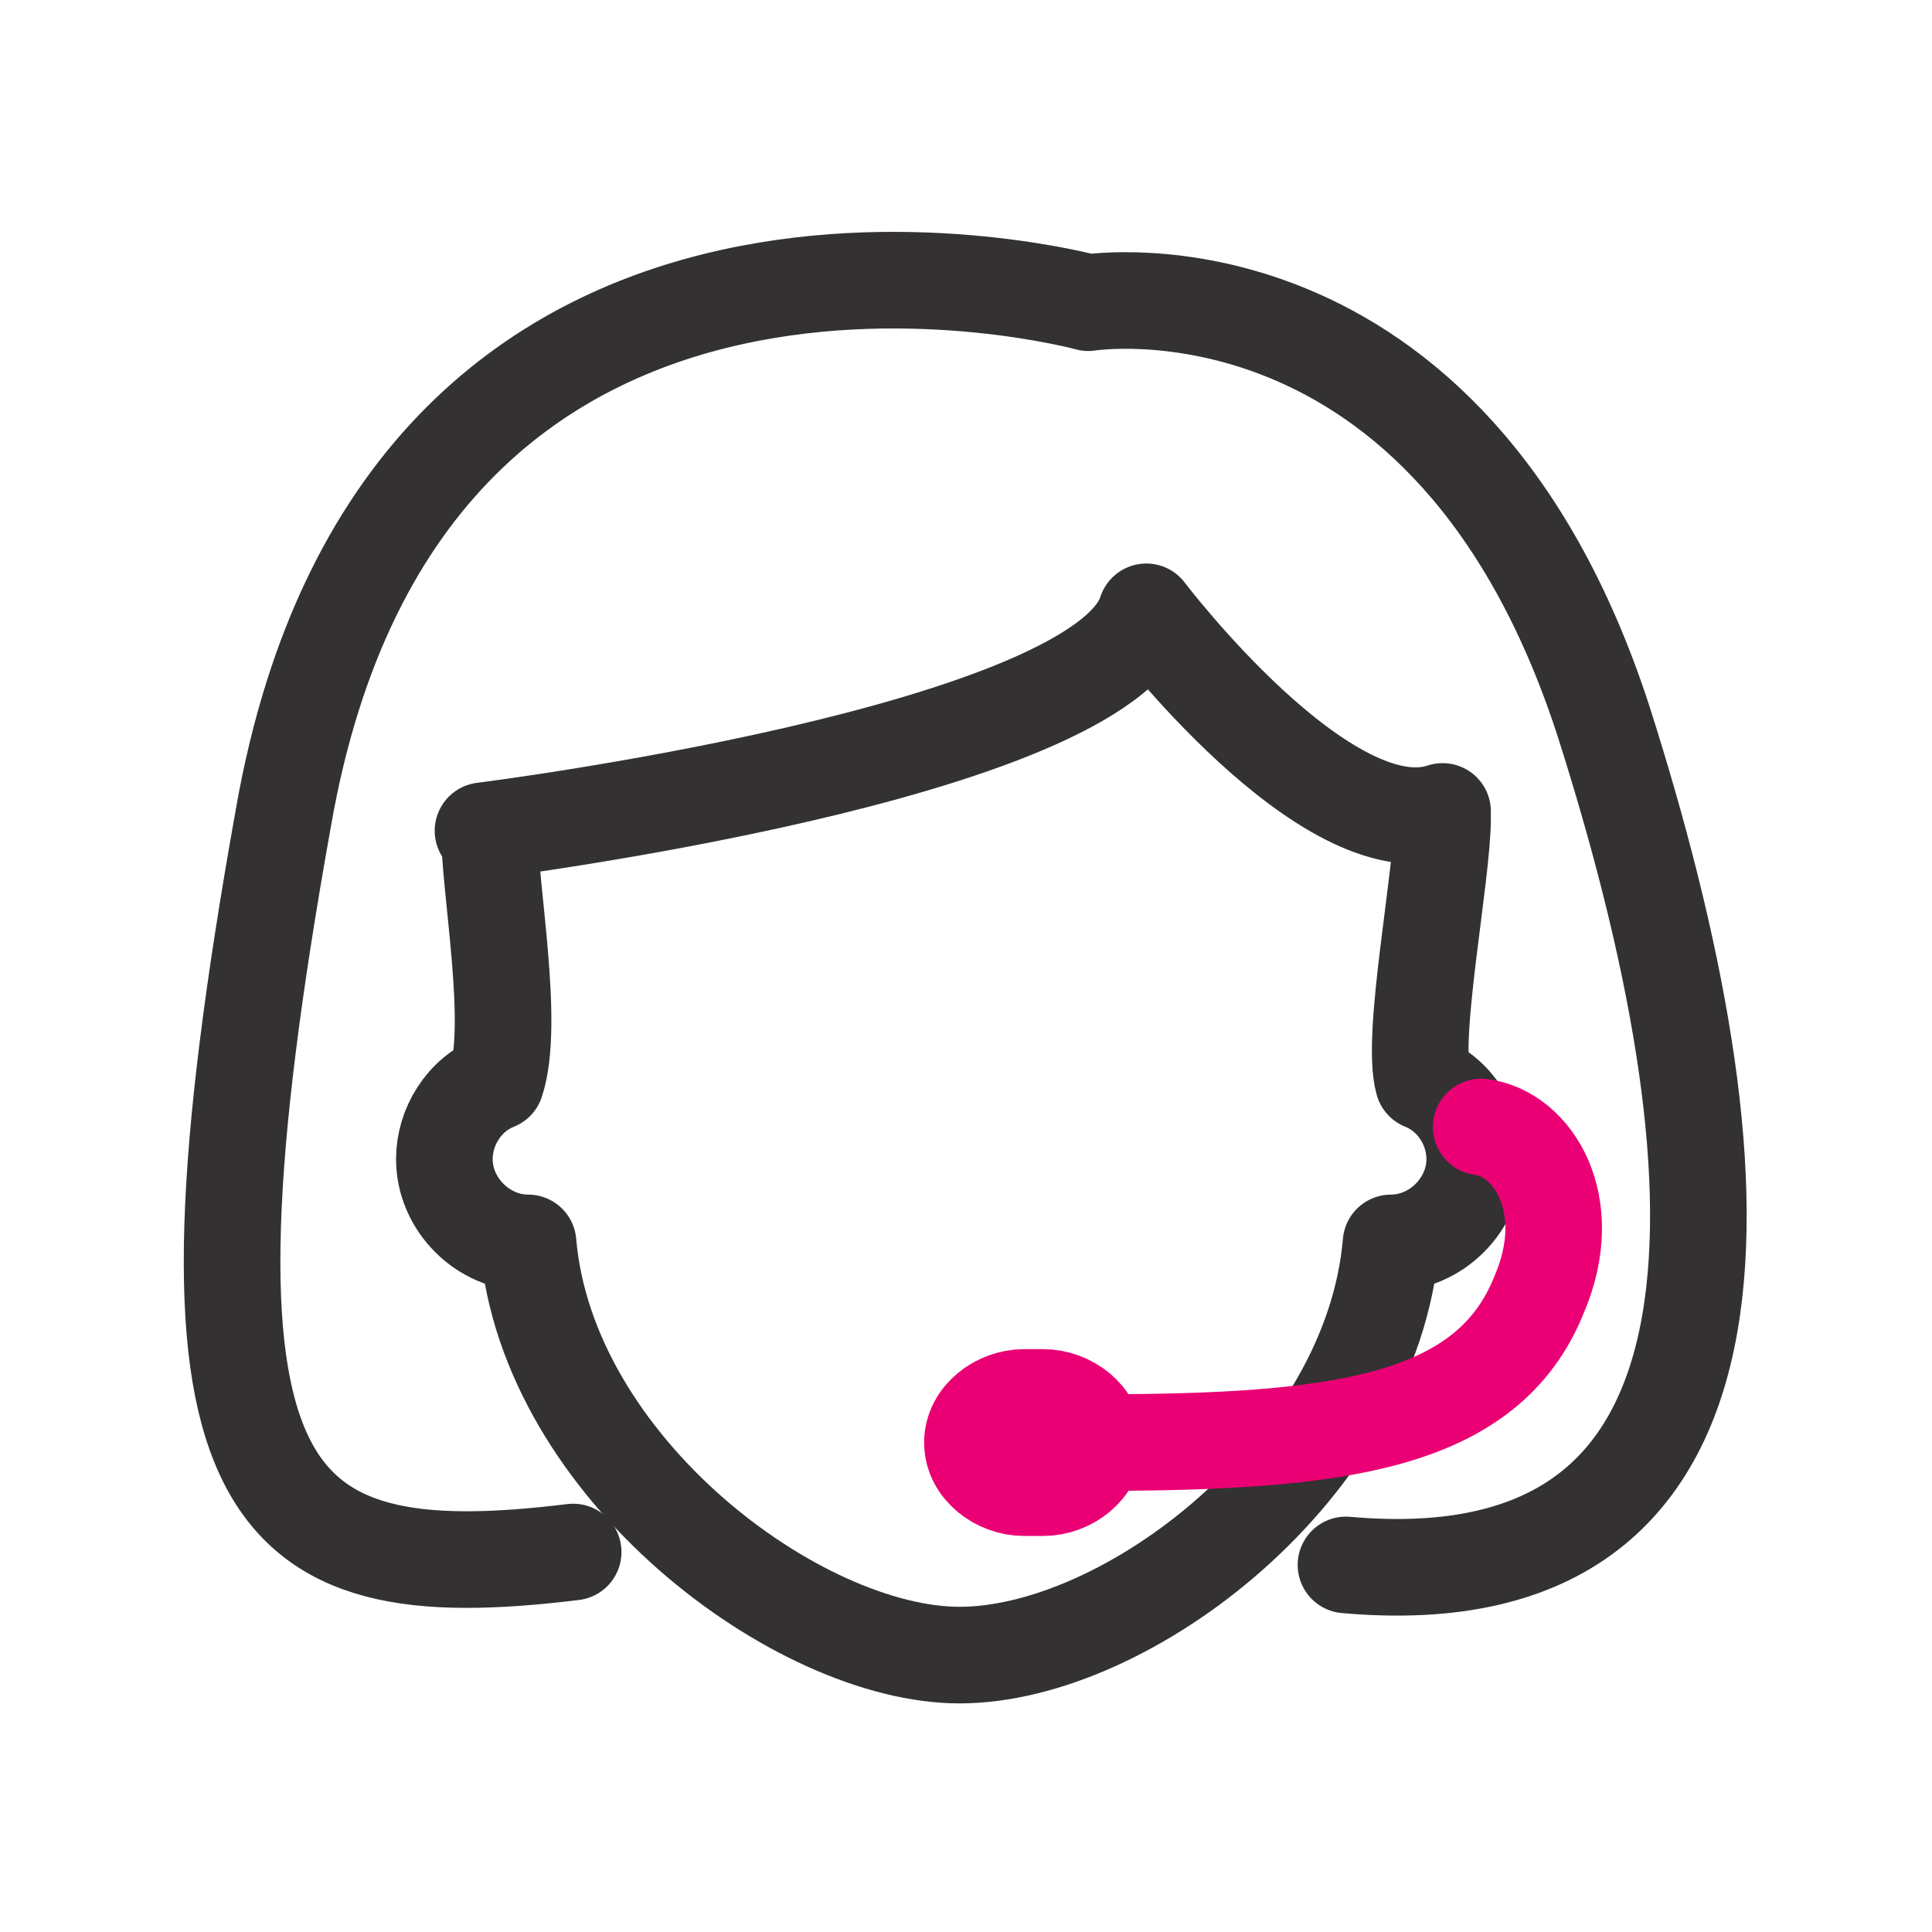
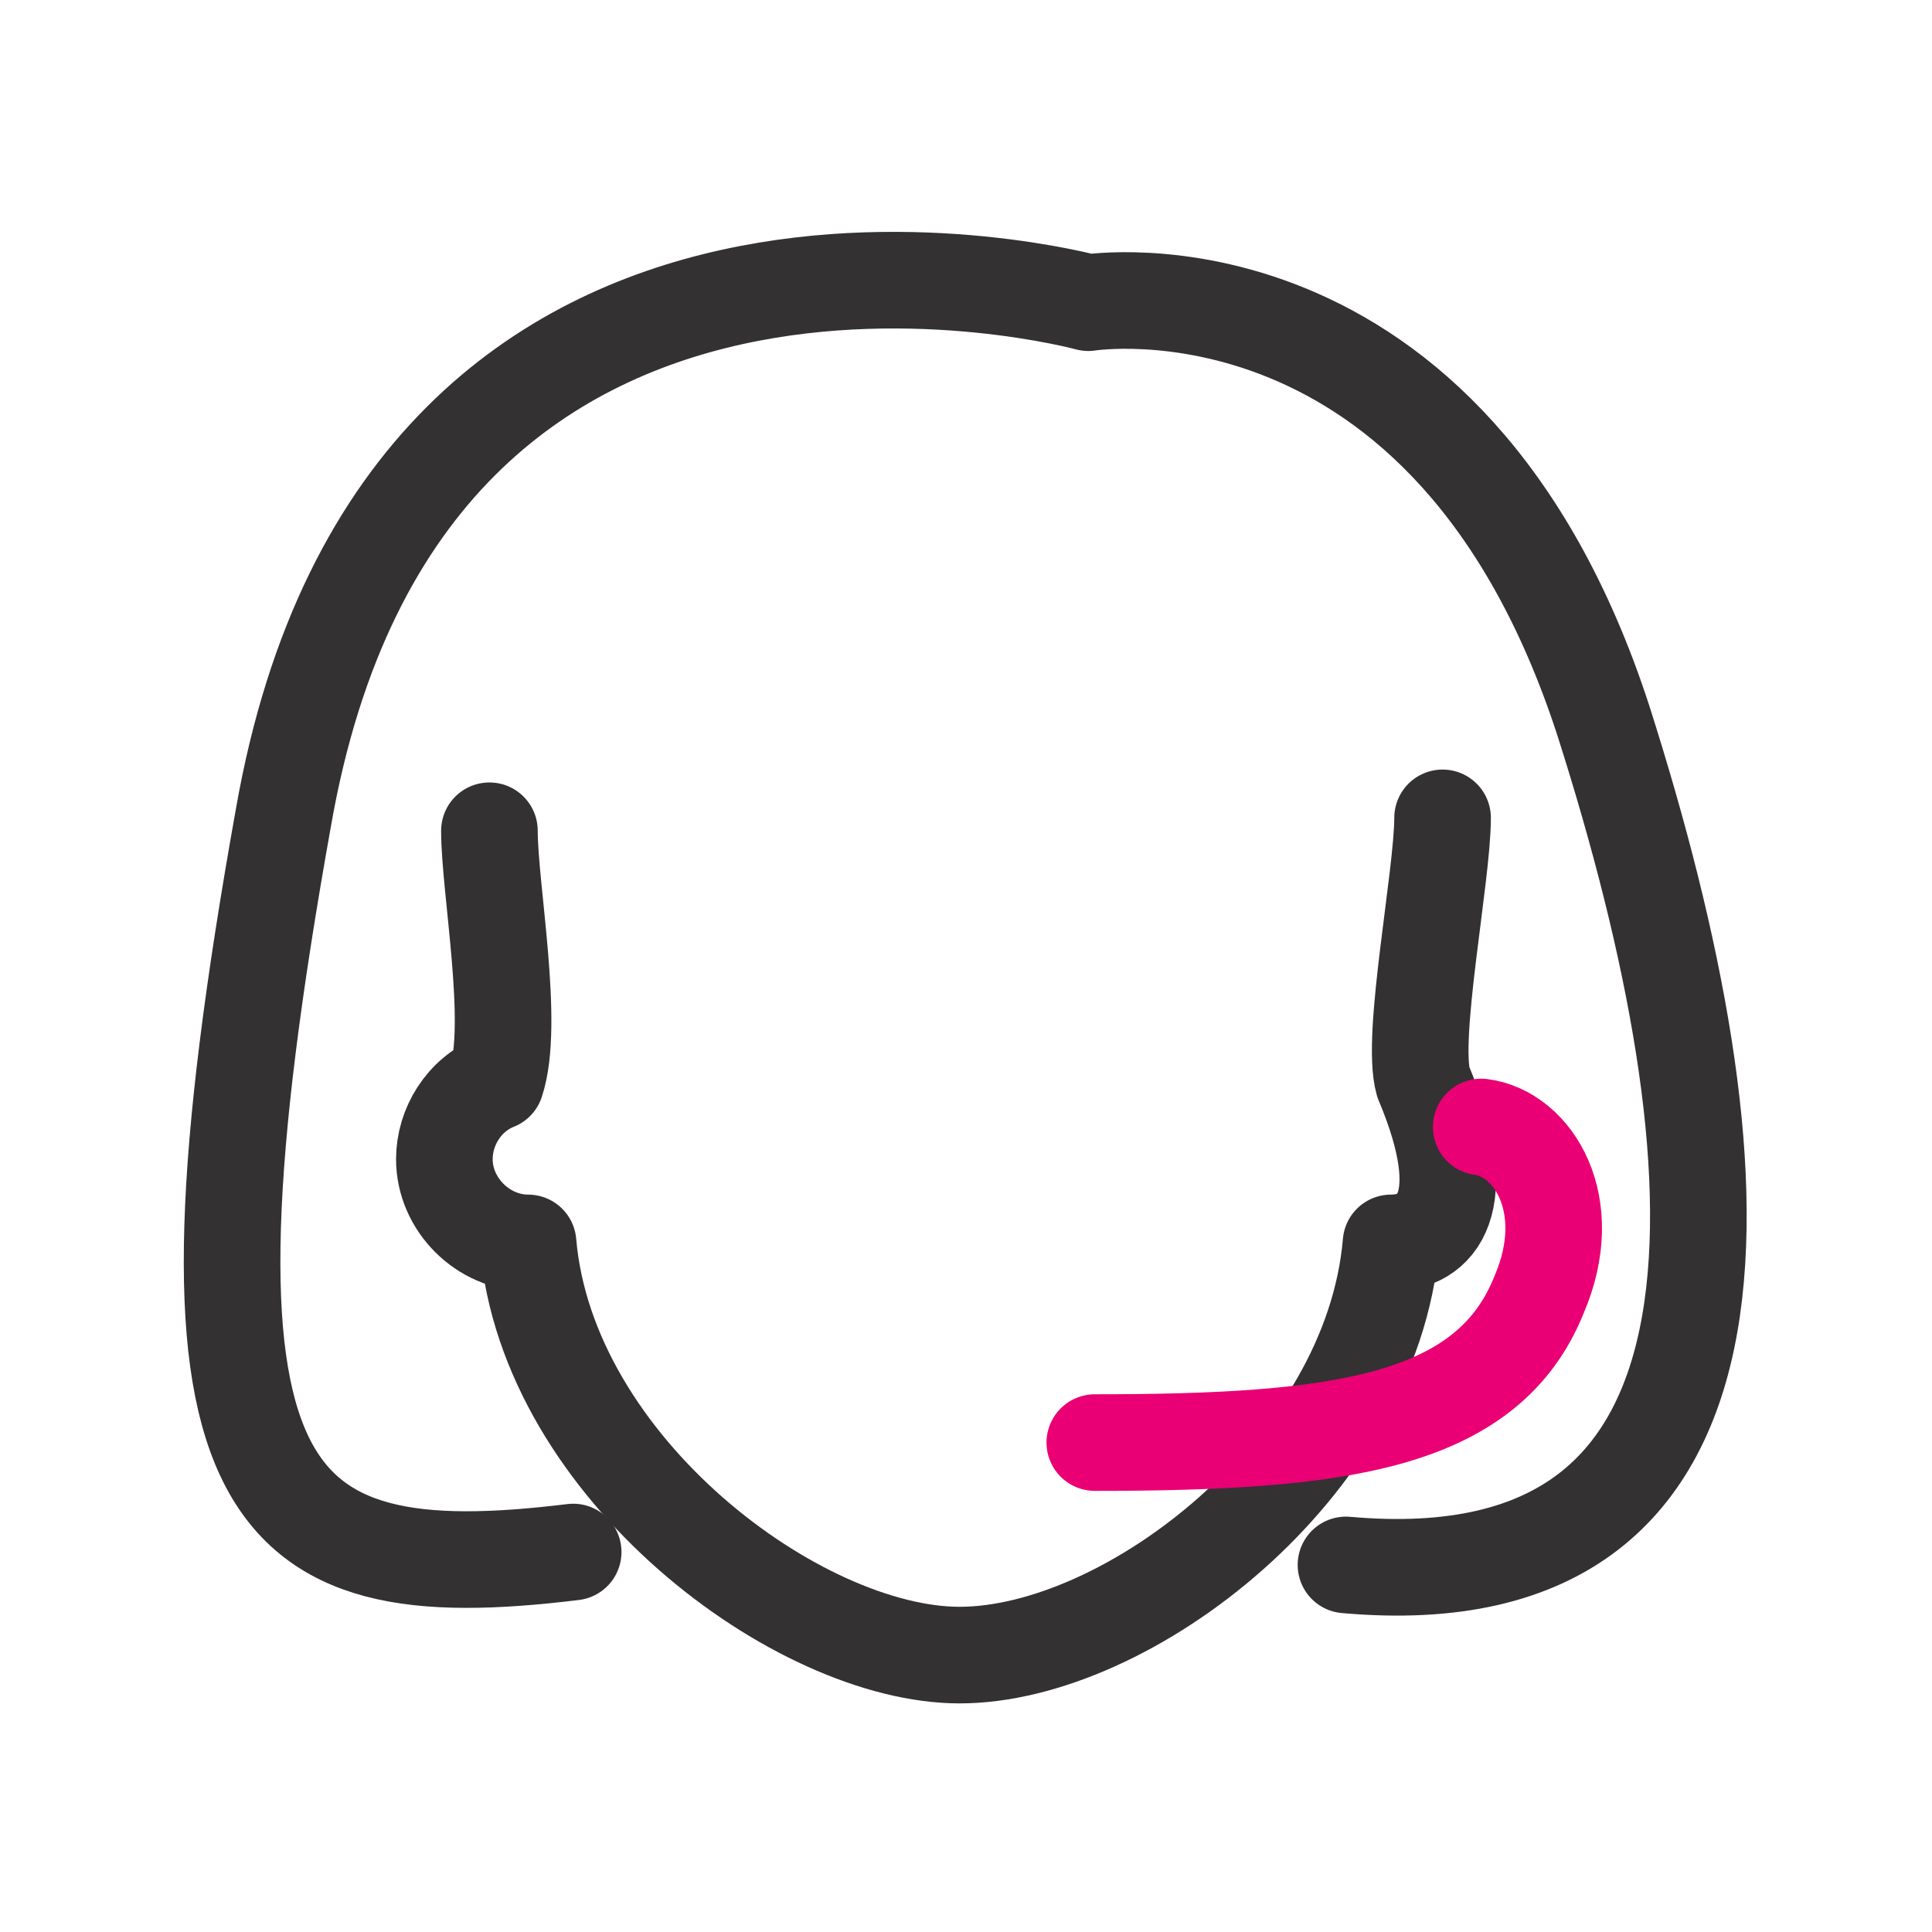
<svg xmlns="http://www.w3.org/2000/svg" width="40" height="40" viewBox="0 0 40 40" fill="none">
-   <path fill-rule="evenodd" clip-rule="evenodd" d="M22.667 29.867C22.667 30.4 22.133 30.8 21.6 30.8H21.2C20.667 30.8 20.133 30.4 20.133 29.867V29.867C20.133 29.333 20.667 28.933 21.2 28.933H21.6C22.133 28.933 22.667 29.333 22.667 29.867V29.867Z" fill="#EA0074" stroke="#EA0074" stroke-width="2" stroke-linecap="round" stroke-linejoin="round" />
-   <path d="M29.867 16.933C29.867 18.133 29.2 21.467 29.467 22.4C30.133 22.667 30.533 23.333 30.533 24C30.533 24.933 29.733 25.733 28.8 25.733V25.733C28.4 30.4 23.333 34.267 19.867 34.267C16.533 34.267 11.333 30.4 10.933 25.733V25.733C10 25.733 9.2 24.933 9.2 24C9.2 23.333 9.6 22.667 10.267 22.4C10.667 21.2 10.133 18.4 10.133 17.2" stroke="#333132" stroke-width="2" stroke-linecap="round" stroke-linejoin="round" />
-   <path d="M10 17.2C10 17.2 22.8 15.6 23.733 12.667C23.733 12.667 27.467 17.6 29.867 16.8" stroke="#333132" stroke-width="2" stroke-linecap="round" stroke-linejoin="round" />
+   <path d="M29.867 16.933C29.867 18.133 29.2 21.467 29.467 22.4C30.533 24.933 29.733 25.733 28.8 25.733V25.733C28.4 30.4 23.333 34.267 19.867 34.267C16.533 34.267 11.333 30.4 10.933 25.733V25.733C10 25.733 9.2 24.933 9.2 24C9.2 23.333 9.6 22.667 10.267 22.4C10.667 21.2 10.133 18.4 10.133 17.2" stroke="#333132" stroke-width="2" stroke-linecap="round" stroke-linejoin="round" />
  <path d="M11.867 32.133C5.333 32.933 3.333 31.067 5.867 16.933C8.4 2.4 22.533 6.267 22.533 6.267C22.533 6.267 30 5.067 33.2 14.933C36.133 24.133 36.8 33.2 27.867 32.4" stroke="#333132" stroke-width="2" stroke-linecap="round" stroke-linejoin="round" />
  <path d="M22.667 29.867C27.733 29.867 30.8 29.467 31.867 26.8C32.667 24.933 31.733 23.467 30.667 23.333" stroke="#EA0074" stroke-width="2" stroke-linecap="round" stroke-linejoin="round" />
</svg>